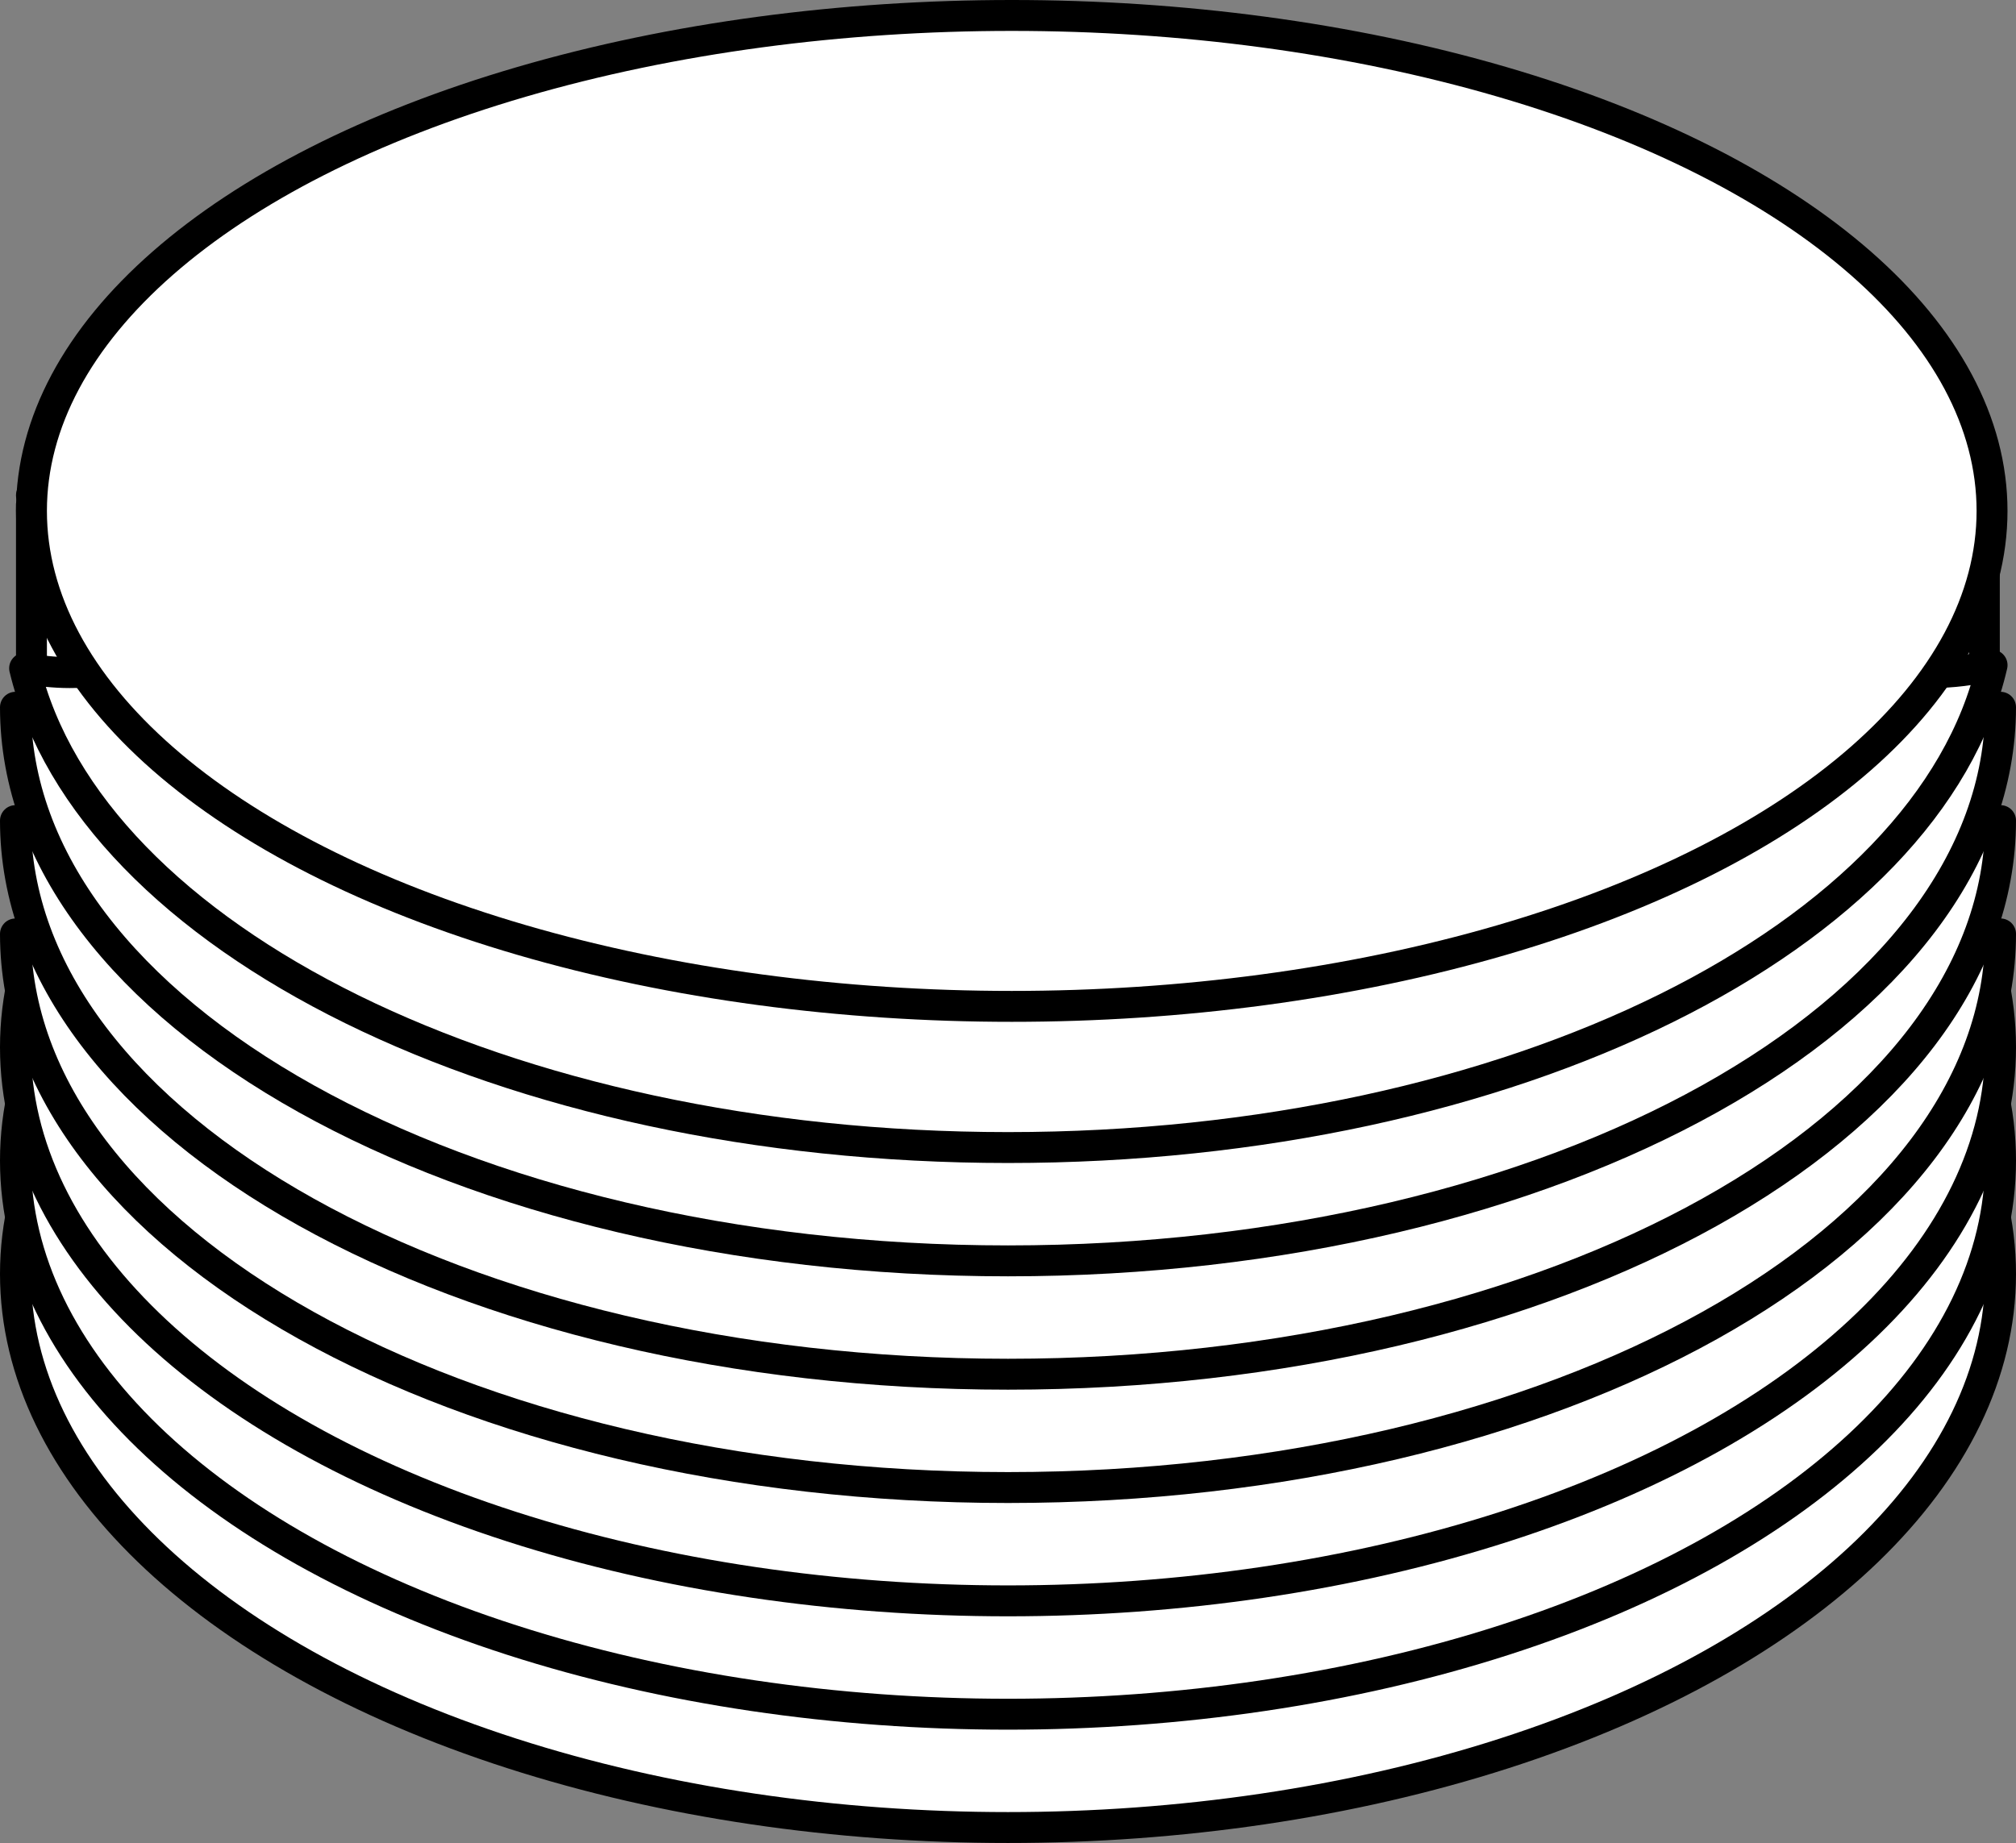
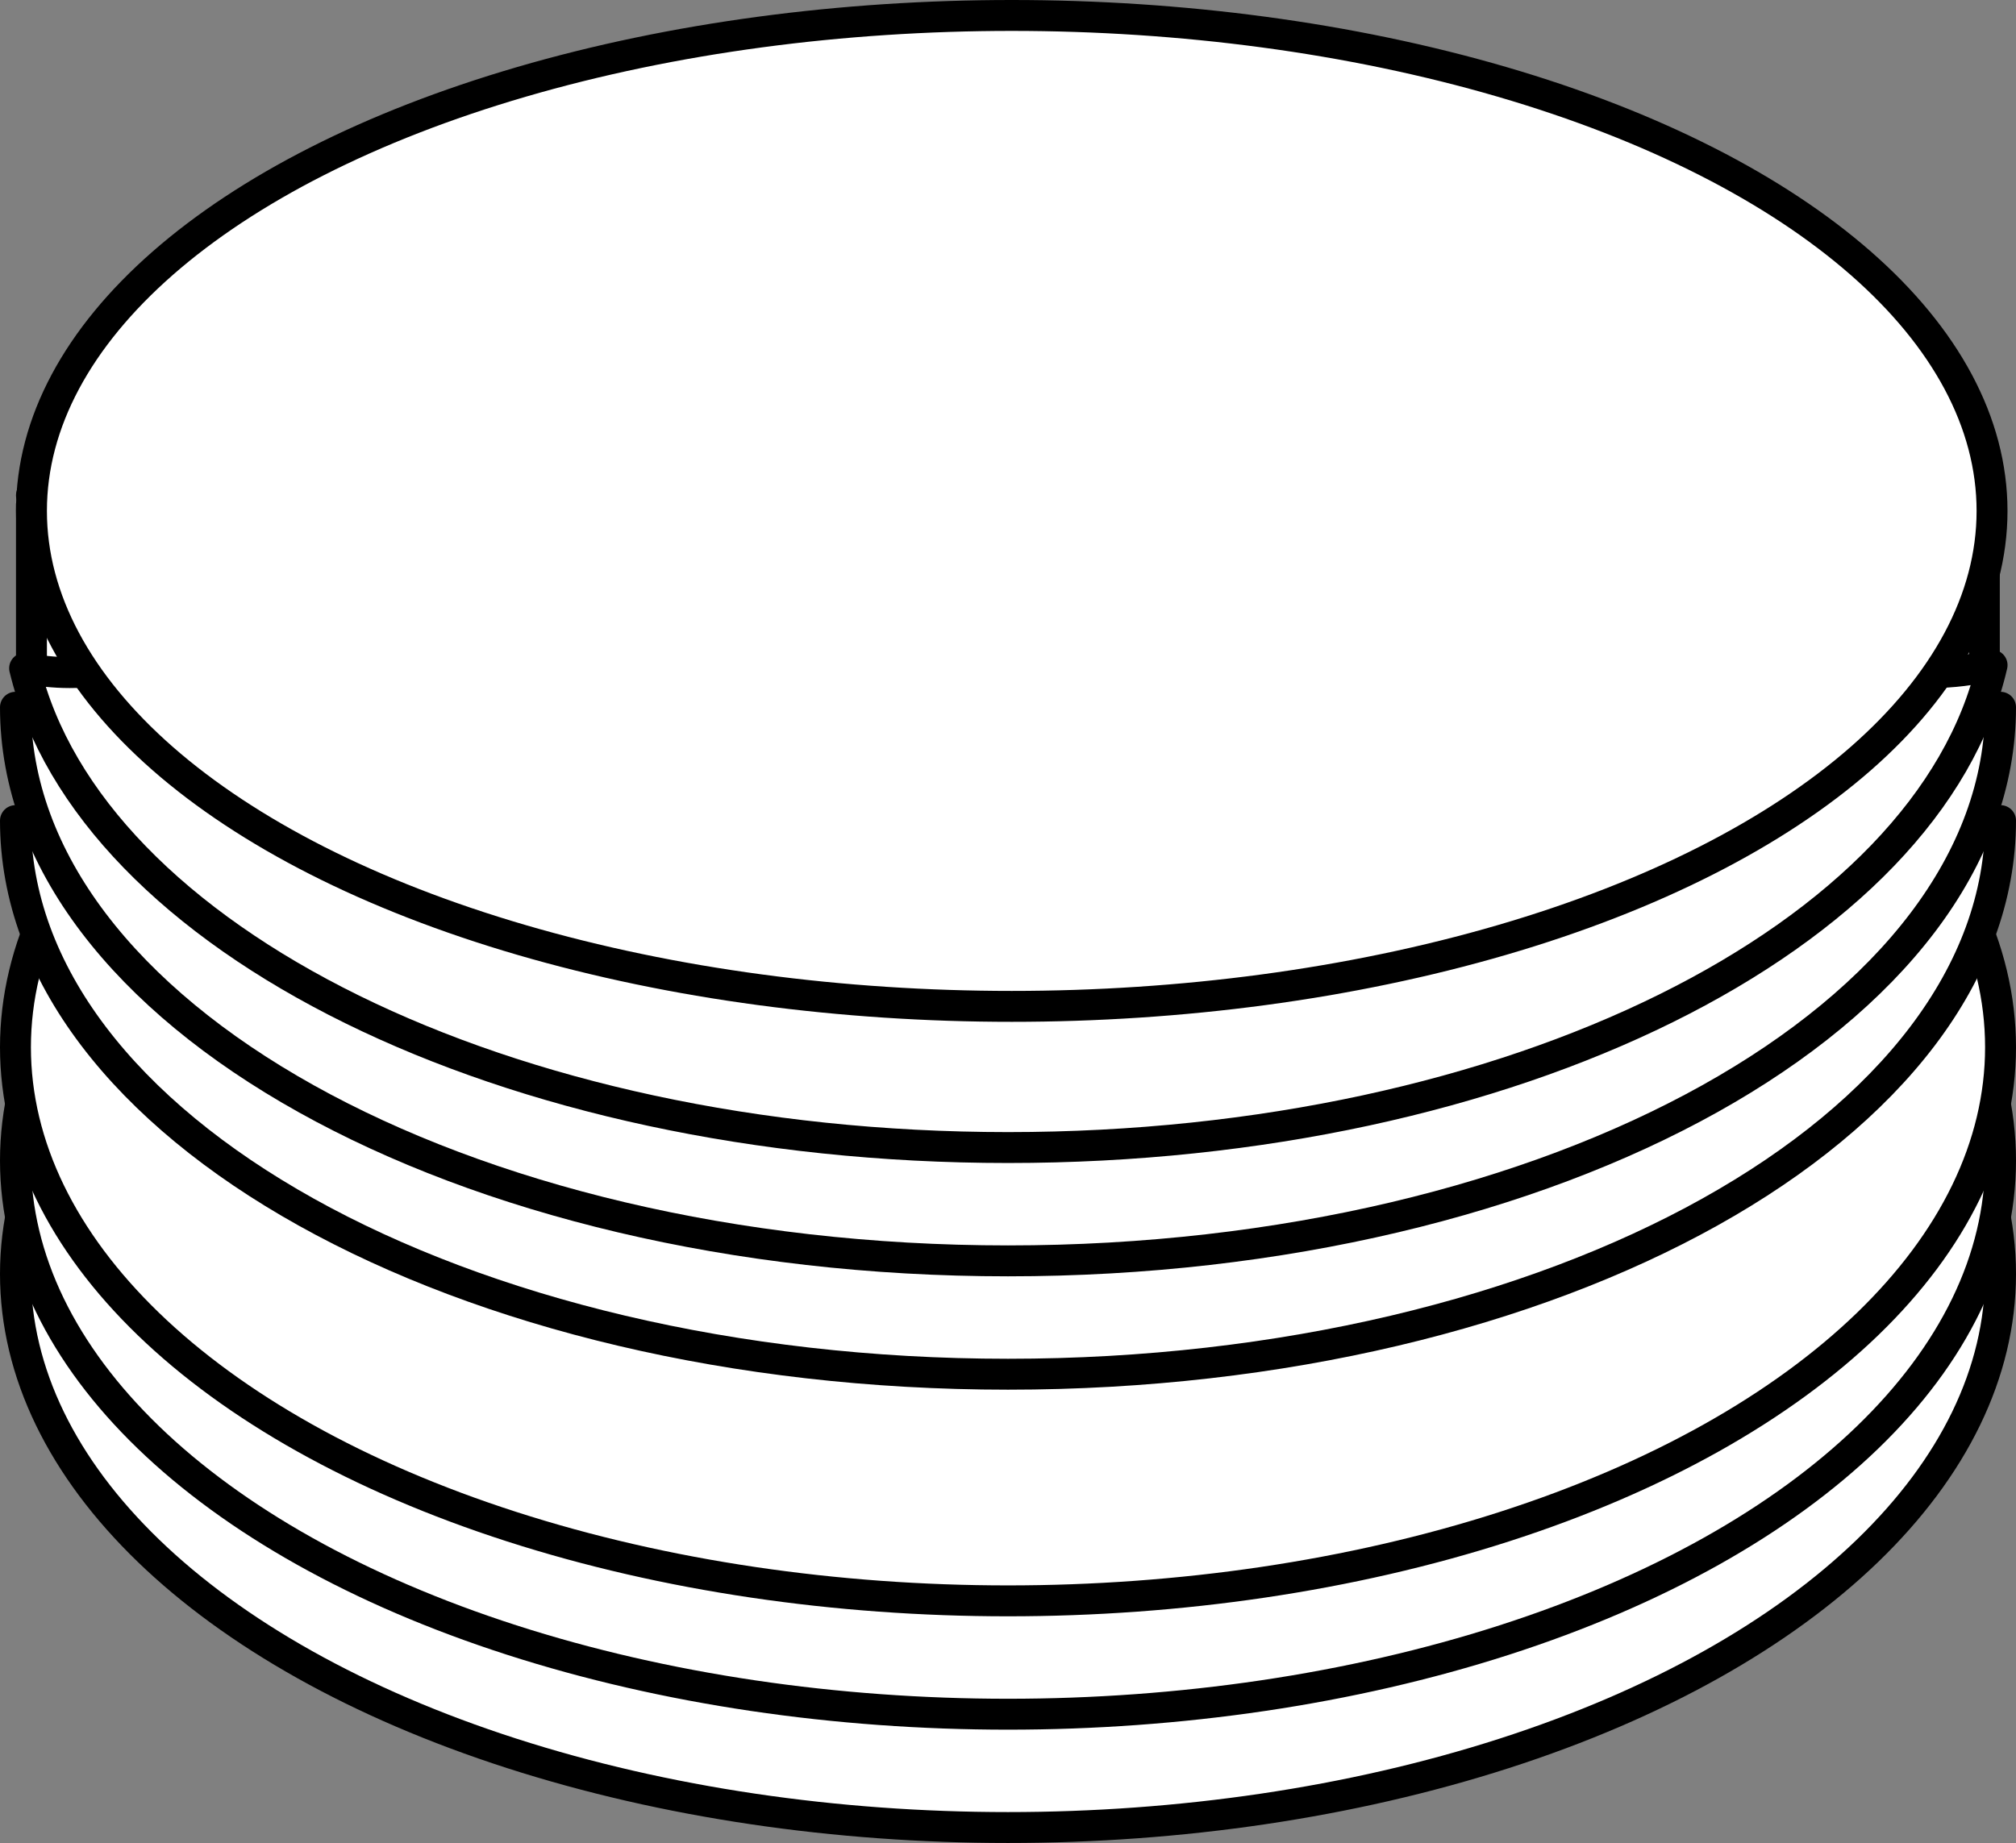
<svg xmlns="http://www.w3.org/2000/svg" version="1.1" id="image" x="0px" y="0px" width="52.168px" height="47.702px" viewBox="0 0 52.168 47.702" enable-background="new 0 0 52.168 47.702" xml:space="preserve">
  <rect x="0" y="0" width="52.168" height="47.702" fill="#808080" stroke="none" />
  <polyline fill="#FFFFFF" stroke="#000000" stroke-width="0.8" stroke-linejoin="round" stroke-miterlimit="10" points="  11.068,13.026 11.068,20.006 0.814,20.006 0.814,13.026 " />
  <polyline fill="#FFFFFF" stroke="#000000" stroke-width="0.8" stroke-linejoin="round" stroke-miterlimit="10" points="  51.349,13.076 51.349,20.056 41.095,20.056 41.095,13.076 " />
  <ellipse fill="#FFFFFF" stroke="#000000" stroke-width="0.8" stroke-miterlimit="10" cx="26.084" cy="32.973" rx="25.684" ry="14.329" />
  <ellipse fill="#FFFFFF" stroke="#000000" stroke-width="0.8" stroke-miterlimit="10" cx="26.084" cy="30.04" rx="25.684" ry="14.329" />
  <ellipse fill="#FFFFFF" stroke="#000000" stroke-width="0.8" stroke-miterlimit="10" cx="26.084" cy="27.106" rx="25.684" ry="14.329" />
  <path fill="#FFFFFF" stroke="#000000" stroke-width="0.8" stroke-miterlimit="10" d="M26.084,9.844" />
-   <path fill="#FFFFFF" stroke="#000000" stroke-width="0.8" stroke-linecap="round" stroke-miterlimit="10" d="M51.768,24.173  c0,7.914-11.499,14.329-25.684,14.329S0.4,32.087,0.4,24.173" />
  <path fill="#FFFFFF" stroke="#000000" stroke-width="0.8" stroke-linecap="round" stroke-miterlimit="10" d="M51.768,21.24  c0,7.914-11.499,14.329-25.684,14.329S0.4,29.153,0.4,21.24" />
  <path fill="#FFFFFF" stroke="#000000" stroke-width="0.8" stroke-miterlimit="10" d="M26.084,6.91" />
  <path fill="#FFFFFF" stroke="#000000" stroke-width="0.8" stroke-miterlimit="10" d="M26.084,3.977" />
  <path fill="#FFFFFF" stroke="#000000" stroke-width="0.8" stroke-linecap="round" stroke-miterlimit="10" d="M51.768,18.306  c0,7.914-11.499,14.329-25.684,14.329S0.4,26.22,0.4,18.306" />
  <path fill="#FFFFFF" stroke="#000000" stroke-width="0.8" stroke-linejoin="round" stroke-miterlimit="10" d="M49.962,17.409  c-2.209,0-4-1.045-4-2.333c0-1.289,1.791-2.333,4-2.333c0.501,0,0.975,0.06,1.417,0.158  C49.278,6.166,38.756,1.044,26.084,1.044c-12.624,0-23.113,5.083-25.27,11.779  c0.318-0.047,0.645-0.08,0.988-0.08c2.209,0,4,1.045,4,2.333c0,1.289-1.791,2.333-4,2.333  c-0.408,0-0.794-0.046-1.165-0.112C2.322,24.3,13.069,29.702,26.084,29.702c13.065,0,23.843-5.443,25.465-12.486  C51.062,17.339,50.526,17.409,49.962,17.409z" />
  <ellipse fill="#FFFFFF" stroke="#000000" stroke-width="0.8" stroke-linejoin="round" stroke-miterlimit="10" cx="26.181" cy="13.224" rx="25.367" ry="12.824" />
</svg>